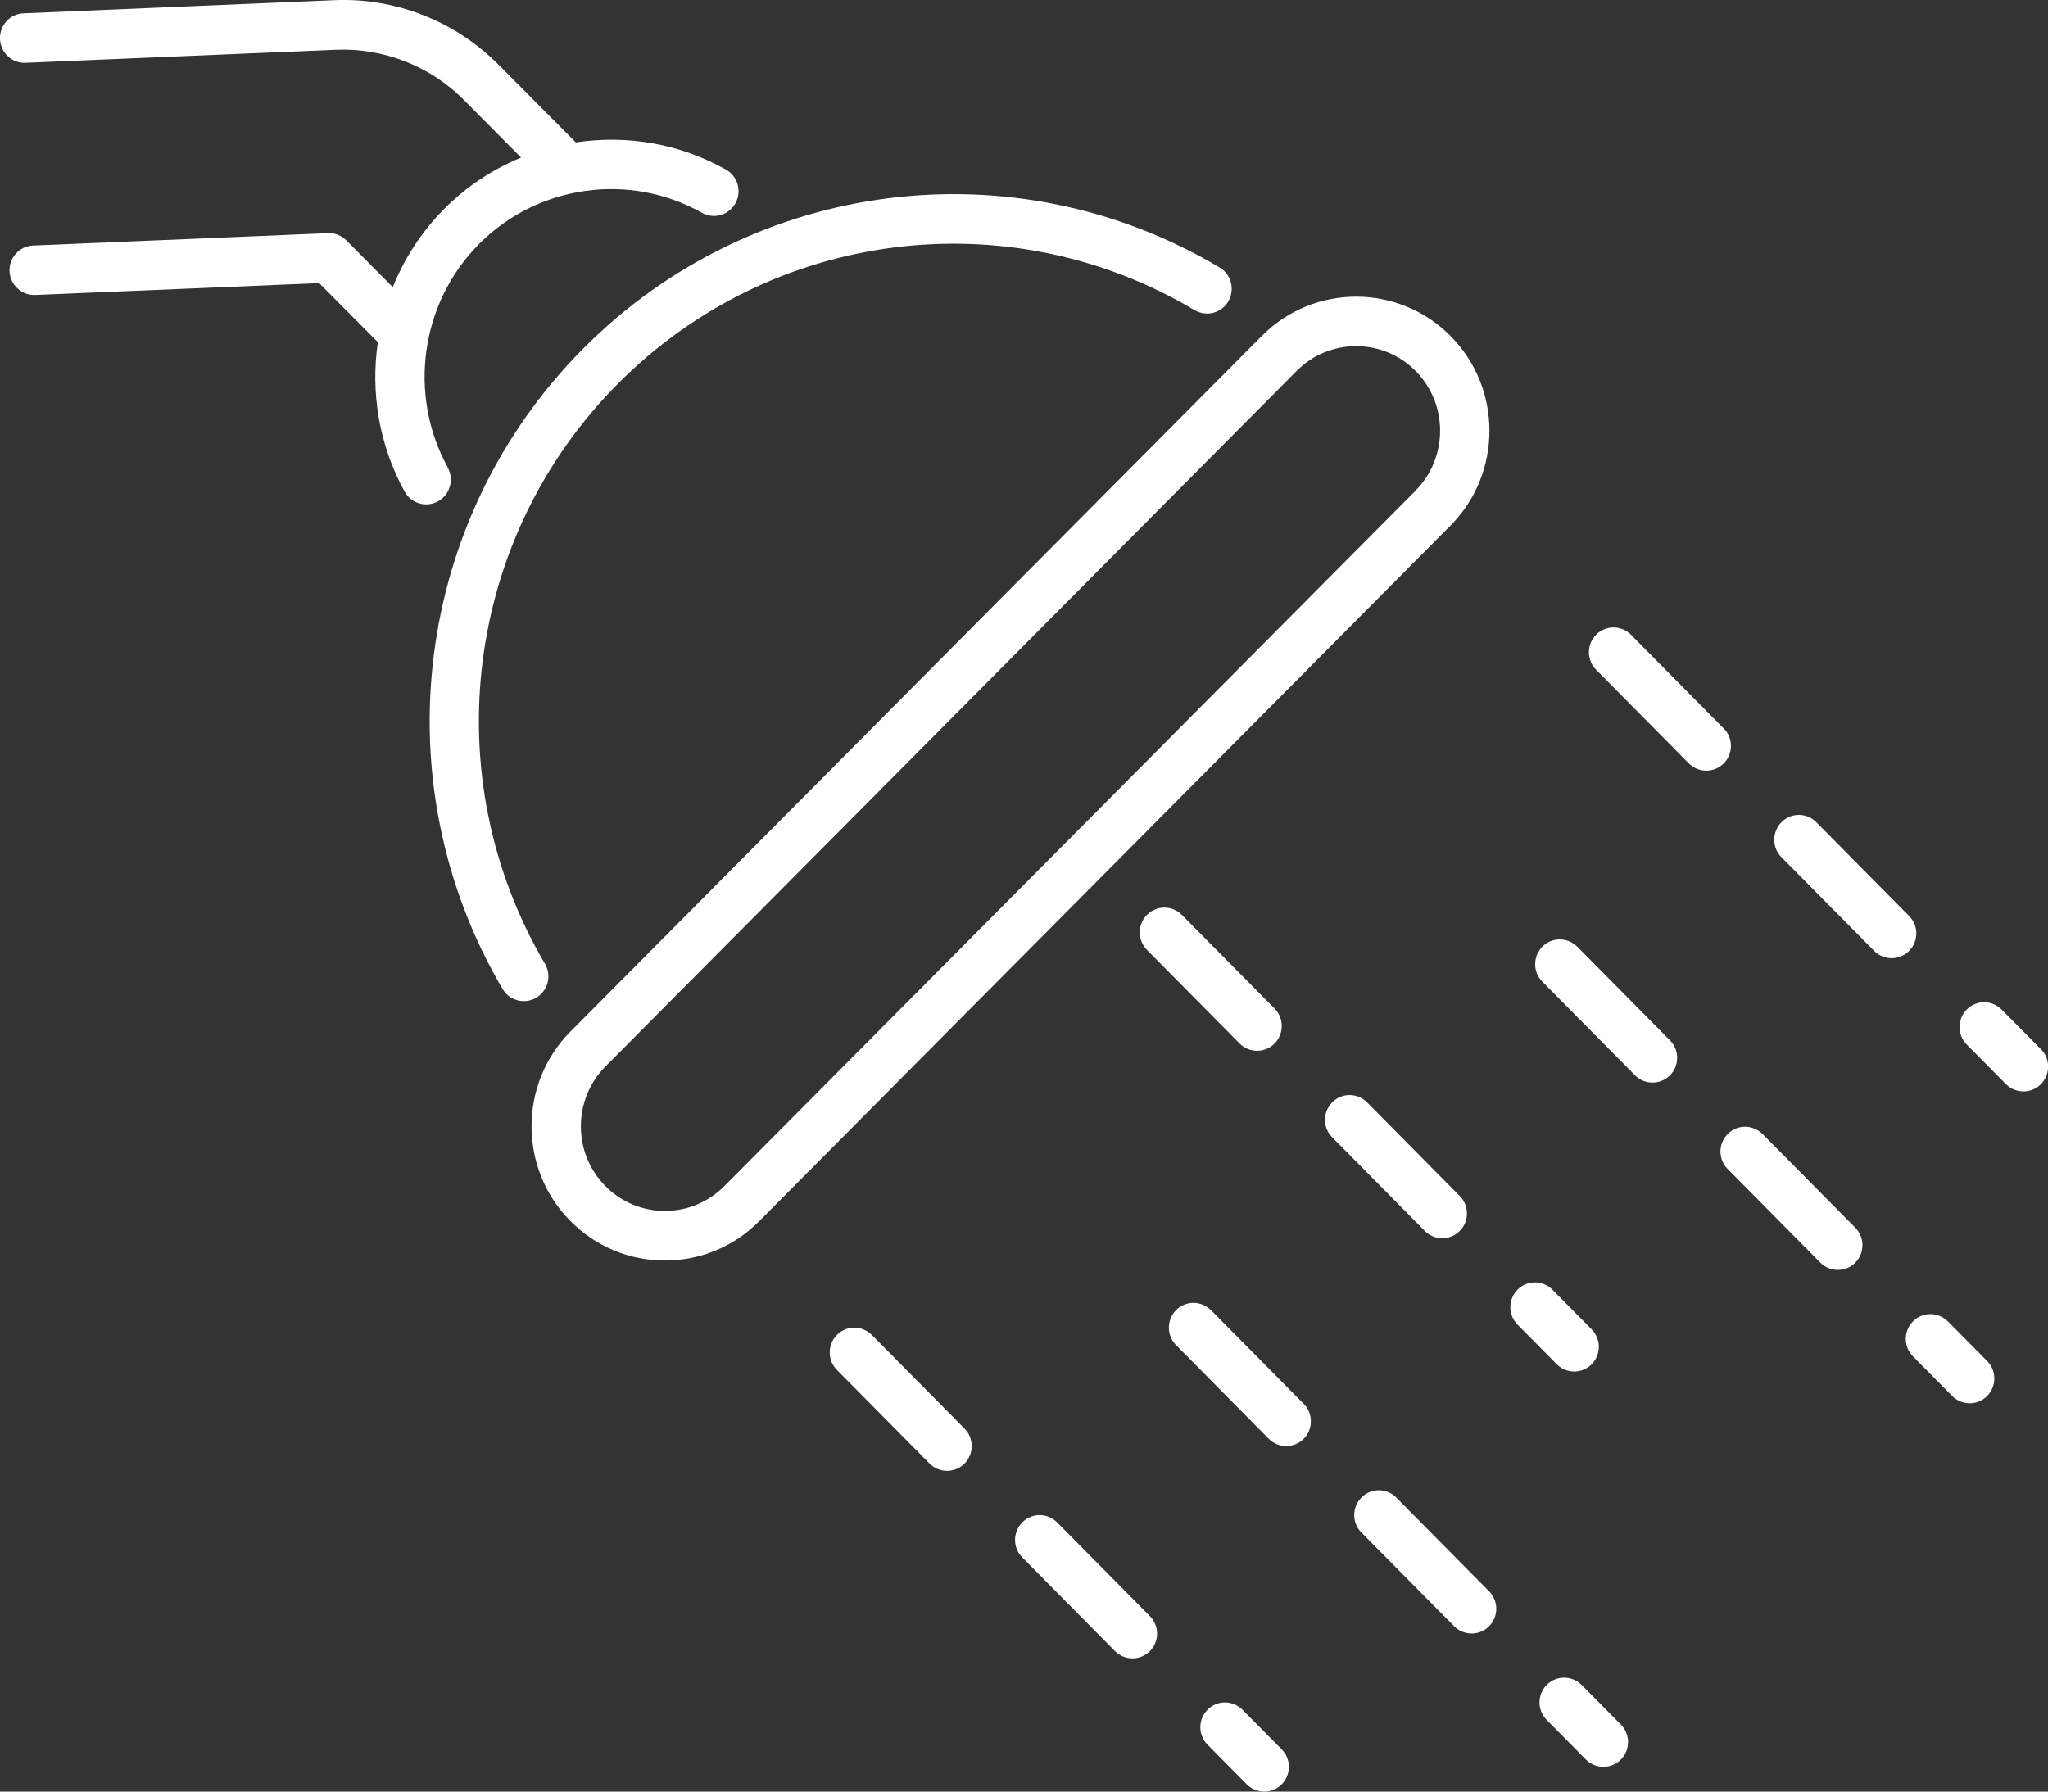
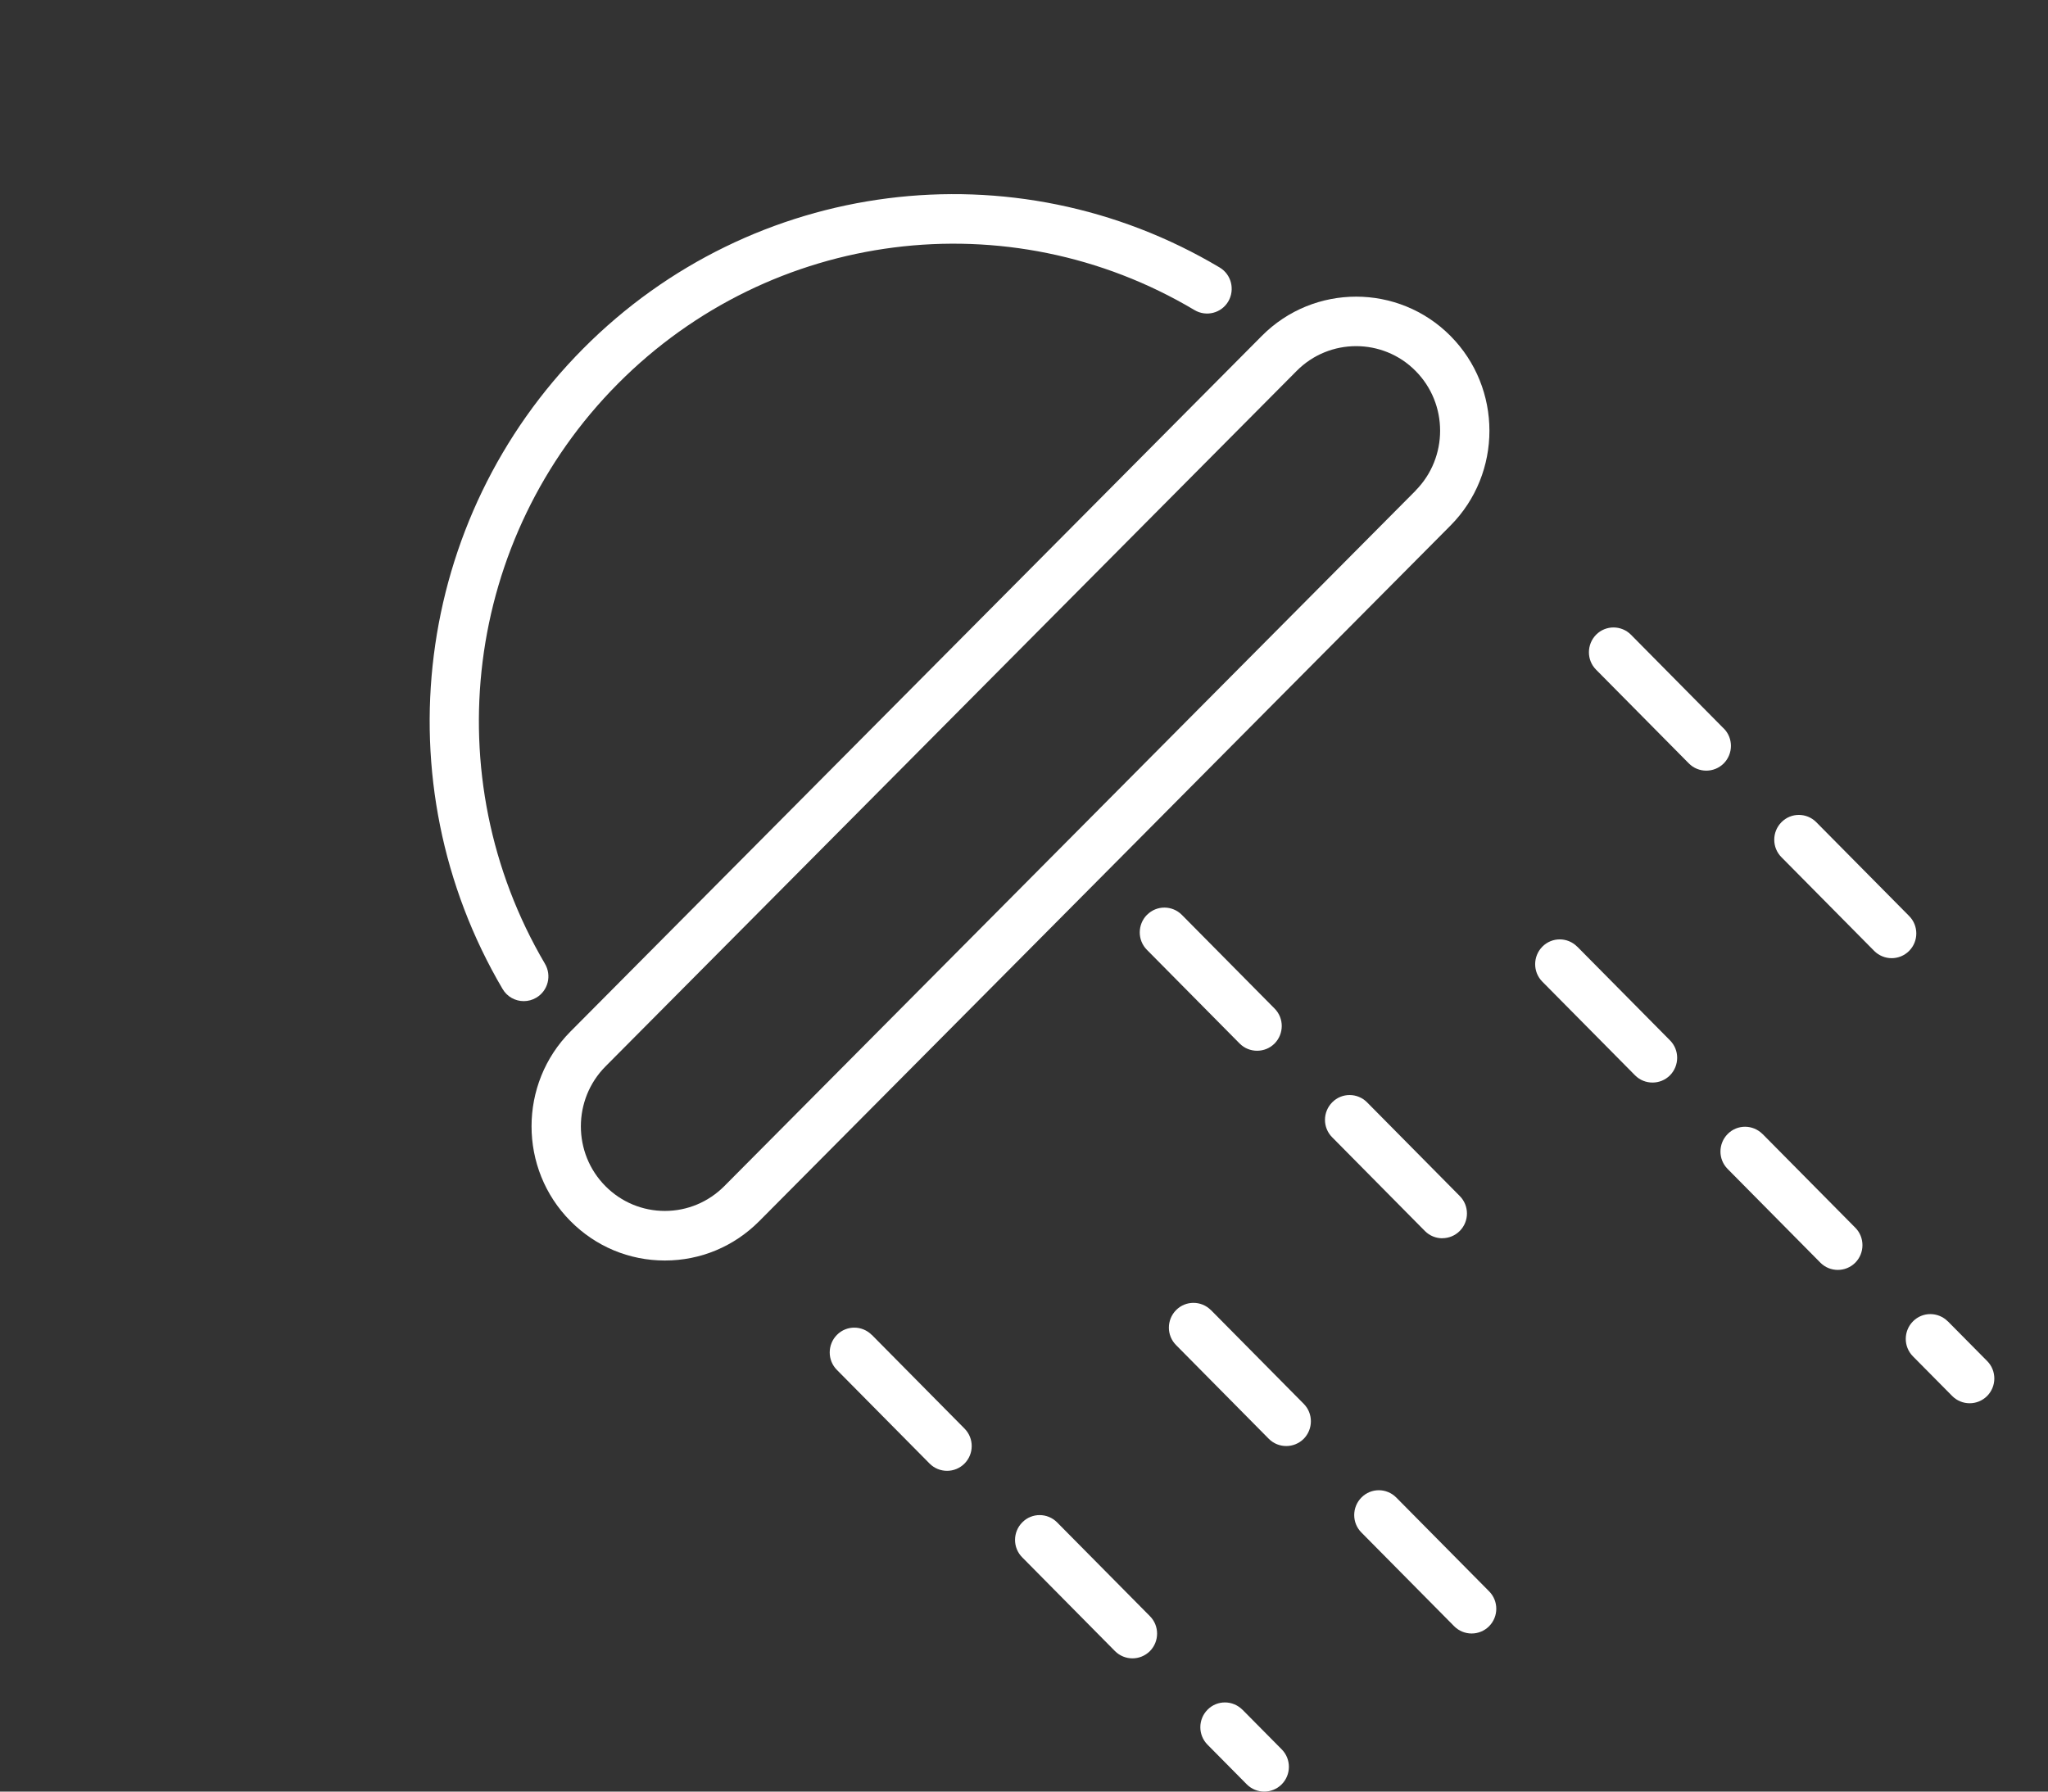
<svg xmlns="http://www.w3.org/2000/svg" width="56" height="49" viewBox="0 0 56 49" fill="none">
  <rect x="0" y="0" width="56" height="49" fill="#333333" stroke="none" />
  <g clip-path="url(#clip0_129_895)">
    <path d="M23.837 36.51C23.575 36.246 23.148 36.244 22.886 36.508C22.623 36.773 22.621 37.202 22.883 37.466L25.418 40.028C25.55 40.161 25.723 40.227 25.896 40.227C26.069 40.227 26.24 40.161 26.372 40.03C26.635 39.766 26.637 39.337 26.374 39.072L23.84 36.51H23.837Z" fill="white" />
    <path d="M28.905 41.637C28.642 41.373 28.215 41.37 27.953 41.637C27.69 41.901 27.688 42.331 27.953 42.595L30.487 45.157C30.62 45.29 30.793 45.356 30.966 45.356C31.138 45.356 31.309 45.29 31.442 45.159C31.704 44.895 31.706 44.465 31.442 44.201L28.907 41.639L28.905 41.637Z" fill="white" />
    <path d="M33.972 46.761C33.709 46.497 33.283 46.494 33.02 46.759C32.757 47.023 32.755 47.452 33.018 47.717L34.091 48.801C34.223 48.934 34.396 49 34.569 49C34.742 49 34.913 48.934 35.045 48.803C35.308 48.539 35.31 48.11 35.047 47.845L33.974 46.761H33.972Z" fill="white" />
-     <path d="M43.246 46.083C42.983 45.819 42.557 45.817 42.294 46.081C42.032 46.345 42.029 46.775 42.292 47.039L43.365 48.123C43.498 48.257 43.67 48.322 43.843 48.322C44.016 48.322 44.187 48.257 44.319 48.126C44.582 47.861 44.584 47.432 44.322 47.168L43.248 46.083H43.246Z" fill="white" />
    <path d="M38.179 40.957C37.916 40.693 37.49 40.69 37.227 40.957C36.965 41.221 36.962 41.651 37.227 41.915L39.762 44.477C39.894 44.61 40.067 44.676 40.24 44.676C40.413 44.676 40.584 44.61 40.716 44.479C40.979 44.215 40.981 43.786 40.716 43.521L38.181 40.959L38.179 40.957Z" fill="white" />
    <path d="M33.112 35.833C32.849 35.568 32.423 35.566 32.16 35.83C31.897 36.095 31.895 36.524 32.158 36.788L34.692 39.35C34.825 39.484 34.998 39.549 35.171 39.549C35.343 39.549 35.514 39.484 35.647 39.353C35.909 39.088 35.911 38.659 35.649 38.395L33.114 35.833H33.112Z" fill="white" />
-     <path d="M43.044 37.511C43.217 37.511 43.387 37.446 43.52 37.315C43.782 37.05 43.785 36.621 43.522 36.357L42.449 35.272C42.186 35.008 41.76 35.006 41.497 35.27C41.234 35.535 41.232 35.964 41.495 36.228L42.568 37.312C42.7 37.446 42.873 37.511 43.046 37.511H43.044Z" fill="white" />
    <path d="M39.438 33.865C39.611 33.865 39.782 33.799 39.914 33.668C40.177 33.404 40.179 32.975 39.914 32.71L37.38 30.148C37.117 29.884 36.691 29.882 36.428 30.148C36.165 30.413 36.163 30.842 36.428 31.106L38.962 33.668C39.095 33.802 39.268 33.867 39.441 33.867L39.438 33.865Z" fill="white" />
    <path d="M31.363 25.02C31.101 25.284 31.098 25.713 31.361 25.978L33.896 28.54C34.028 28.673 34.201 28.738 34.374 28.738C34.547 28.738 34.717 28.673 34.85 28.542C35.112 28.278 35.115 27.848 34.852 27.584L32.317 25.022C32.055 24.758 31.628 24.755 31.365 25.02H31.363Z" fill="white" />
    <path d="M53.261 36.14C52.998 35.876 52.572 35.873 52.309 36.138C52.046 36.402 52.044 36.831 52.307 37.096L53.38 38.18C53.512 38.313 53.685 38.379 53.858 38.379C54.031 38.379 54.202 38.313 54.334 38.182C54.597 37.918 54.599 37.489 54.336 37.224L53.263 36.14H53.261Z" fill="white" />
    <path d="M48.194 31.016C47.931 30.752 47.505 30.749 47.242 31.014C46.979 31.278 46.977 31.707 47.24 31.971L49.775 34.533C49.907 34.667 50.08 34.732 50.253 34.732C50.425 34.732 50.596 34.667 50.729 34.536C50.991 34.272 50.993 33.842 50.731 33.578L48.196 31.016H48.194Z" fill="white" />
    <path d="M43.127 25.892C42.864 25.627 42.438 25.625 42.175 25.89C41.913 26.154 41.91 26.583 42.173 26.848L44.708 29.41C44.84 29.543 45.013 29.608 45.186 29.608C45.359 29.608 45.529 29.543 45.662 29.412C45.924 29.147 45.927 28.718 45.664 28.454L43.129 25.892H43.127Z" fill="white" />
-     <path d="M55.805 28.695L54.732 27.611C54.469 27.347 54.042 27.344 53.78 27.609C53.517 27.873 53.515 28.302 53.777 28.567L54.851 29.651C54.983 29.785 55.156 29.85 55.329 29.85C55.502 29.85 55.672 29.785 55.805 29.653C56.067 29.389 56.07 28.96 55.807 28.695H55.805Z" fill="white" />
    <path d="M47.132 19.923L44.597 17.36C44.335 17.096 43.908 17.094 43.645 17.358C43.383 17.623 43.38 18.052 43.643 18.316L46.178 20.878C46.31 21.012 46.483 21.077 46.656 21.077C46.829 21.077 46.999 21.012 47.132 20.881C47.395 20.616 47.397 20.187 47.134 19.923H47.132Z" fill="white" />
    <path d="M52.199 25.049L49.664 22.487C49.402 22.223 48.975 22.22 48.712 22.487C48.45 22.751 48.448 23.181 48.712 23.445L51.247 26.007C51.38 26.14 51.553 26.206 51.725 26.206C51.898 26.206 52.069 26.14 52.201 26.009C52.464 25.745 52.466 25.316 52.201 25.051L52.199 25.049Z" fill="white" />
    <path d="M14.9 26.357C11.887 21.233 12.707 14.708 16.898 10.492C21.088 6.276 27.571 5.449 32.663 8.481C32.984 8.671 33.397 8.565 33.586 8.244C33.774 7.921 33.669 7.505 33.35 7.316C27.728 3.967 20.571 4.88 15.947 9.534C11.322 14.188 10.415 21.391 13.742 27.048C13.868 27.263 14.092 27.381 14.321 27.381C14.438 27.381 14.557 27.351 14.665 27.286C14.986 27.096 15.091 26.68 14.9 26.357Z" fill="white" />
    <path d="M39.66 9.186C38.239 7.756 35.925 7.756 34.504 9.186L15.601 28.21C14.179 29.64 14.179 31.969 15.601 33.399C16.29 34.093 17.206 34.475 18.18 34.475C19.154 34.475 20.07 34.093 20.76 33.399L39.66 14.376C41.082 12.946 41.082 10.617 39.66 9.186ZM38.709 13.418L19.805 32.441C19.37 32.877 18.793 33.119 18.18 33.119C17.567 33.119 16.988 32.877 16.555 32.441C15.659 31.54 15.659 30.072 16.555 29.168L35.456 10.144C35.904 9.692 36.493 9.467 37.081 9.467C37.669 9.467 38.26 9.692 38.706 10.144C39.602 11.046 39.602 12.514 38.706 13.418H38.709Z" fill="white" />
-     <path d="M12.245 12.788C11.147 10.797 11.499 8.283 13.1 6.672C14.707 5.054 17.213 4.704 19.193 5.82C19.518 6.003 19.927 5.886 20.109 5.56C20.291 5.233 20.174 4.821 19.851 4.638C18.573 3.92 17.127 3.685 15.745 3.895L13.634 1.771C12.451 0.578 10.812 -0.068 9.14 0.005L0.644 0.364C0.274 0.377 -0.016 0.694 0 1.069C0.016 1.444 0.332 1.735 0.701 1.717L9.194 1.36C10.493 1.31 11.762 1.805 12.68 2.729L14.249 4.309C13.477 4.627 12.759 5.095 12.146 5.714C11.526 6.337 11.057 7.067 10.74 7.853L9.472 6.575C9.339 6.441 9.158 6.367 8.967 6.376L0.905 6.715C0.532 6.73 0.245 7.047 0.261 7.42C0.276 7.792 0.595 8.082 0.961 8.068L8.727 7.743L10.332 9.358C10.13 10.734 10.363 12.173 11.064 13.445C11.187 13.669 11.416 13.795 11.654 13.795C11.764 13.795 11.876 13.768 11.98 13.71C12.305 13.529 12.422 13.115 12.242 12.788H12.245Z" fill="white" />
  </g>
  <defs>
    <clipPath id="clip0_129_895">
      <rect width="56" height="49" fill="white" />
    </clipPath>
  </defs>
</svg>